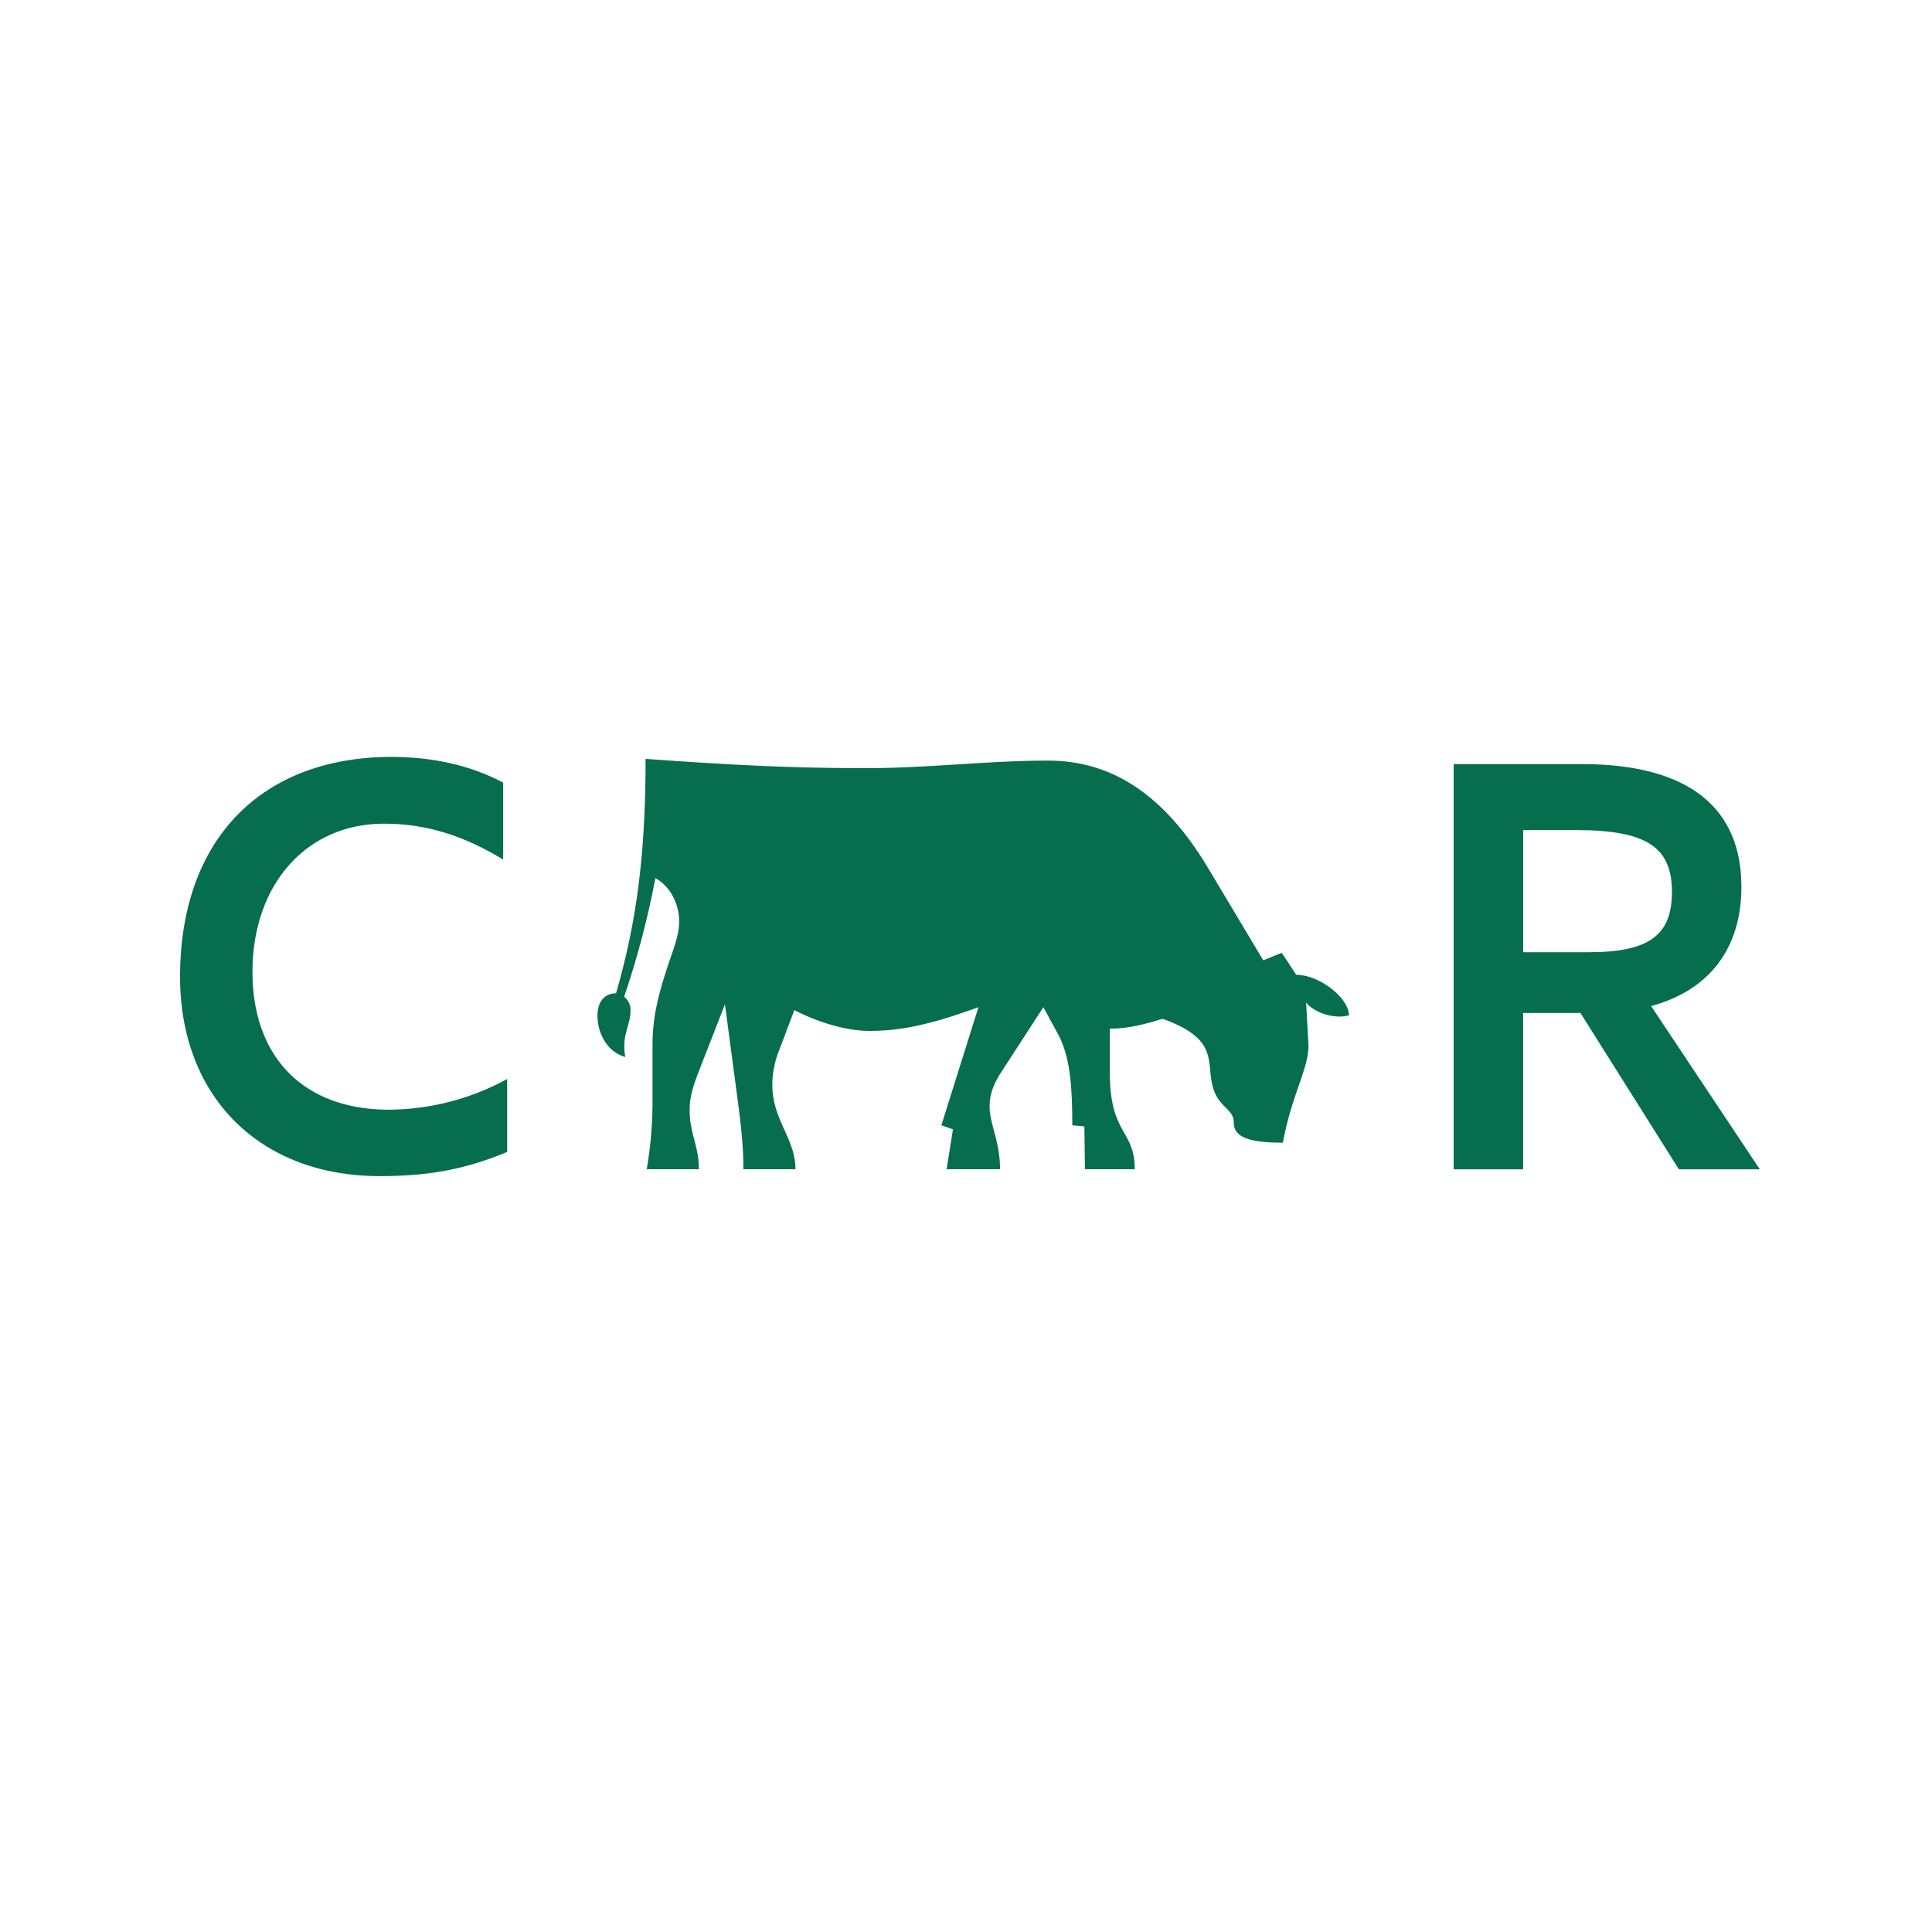
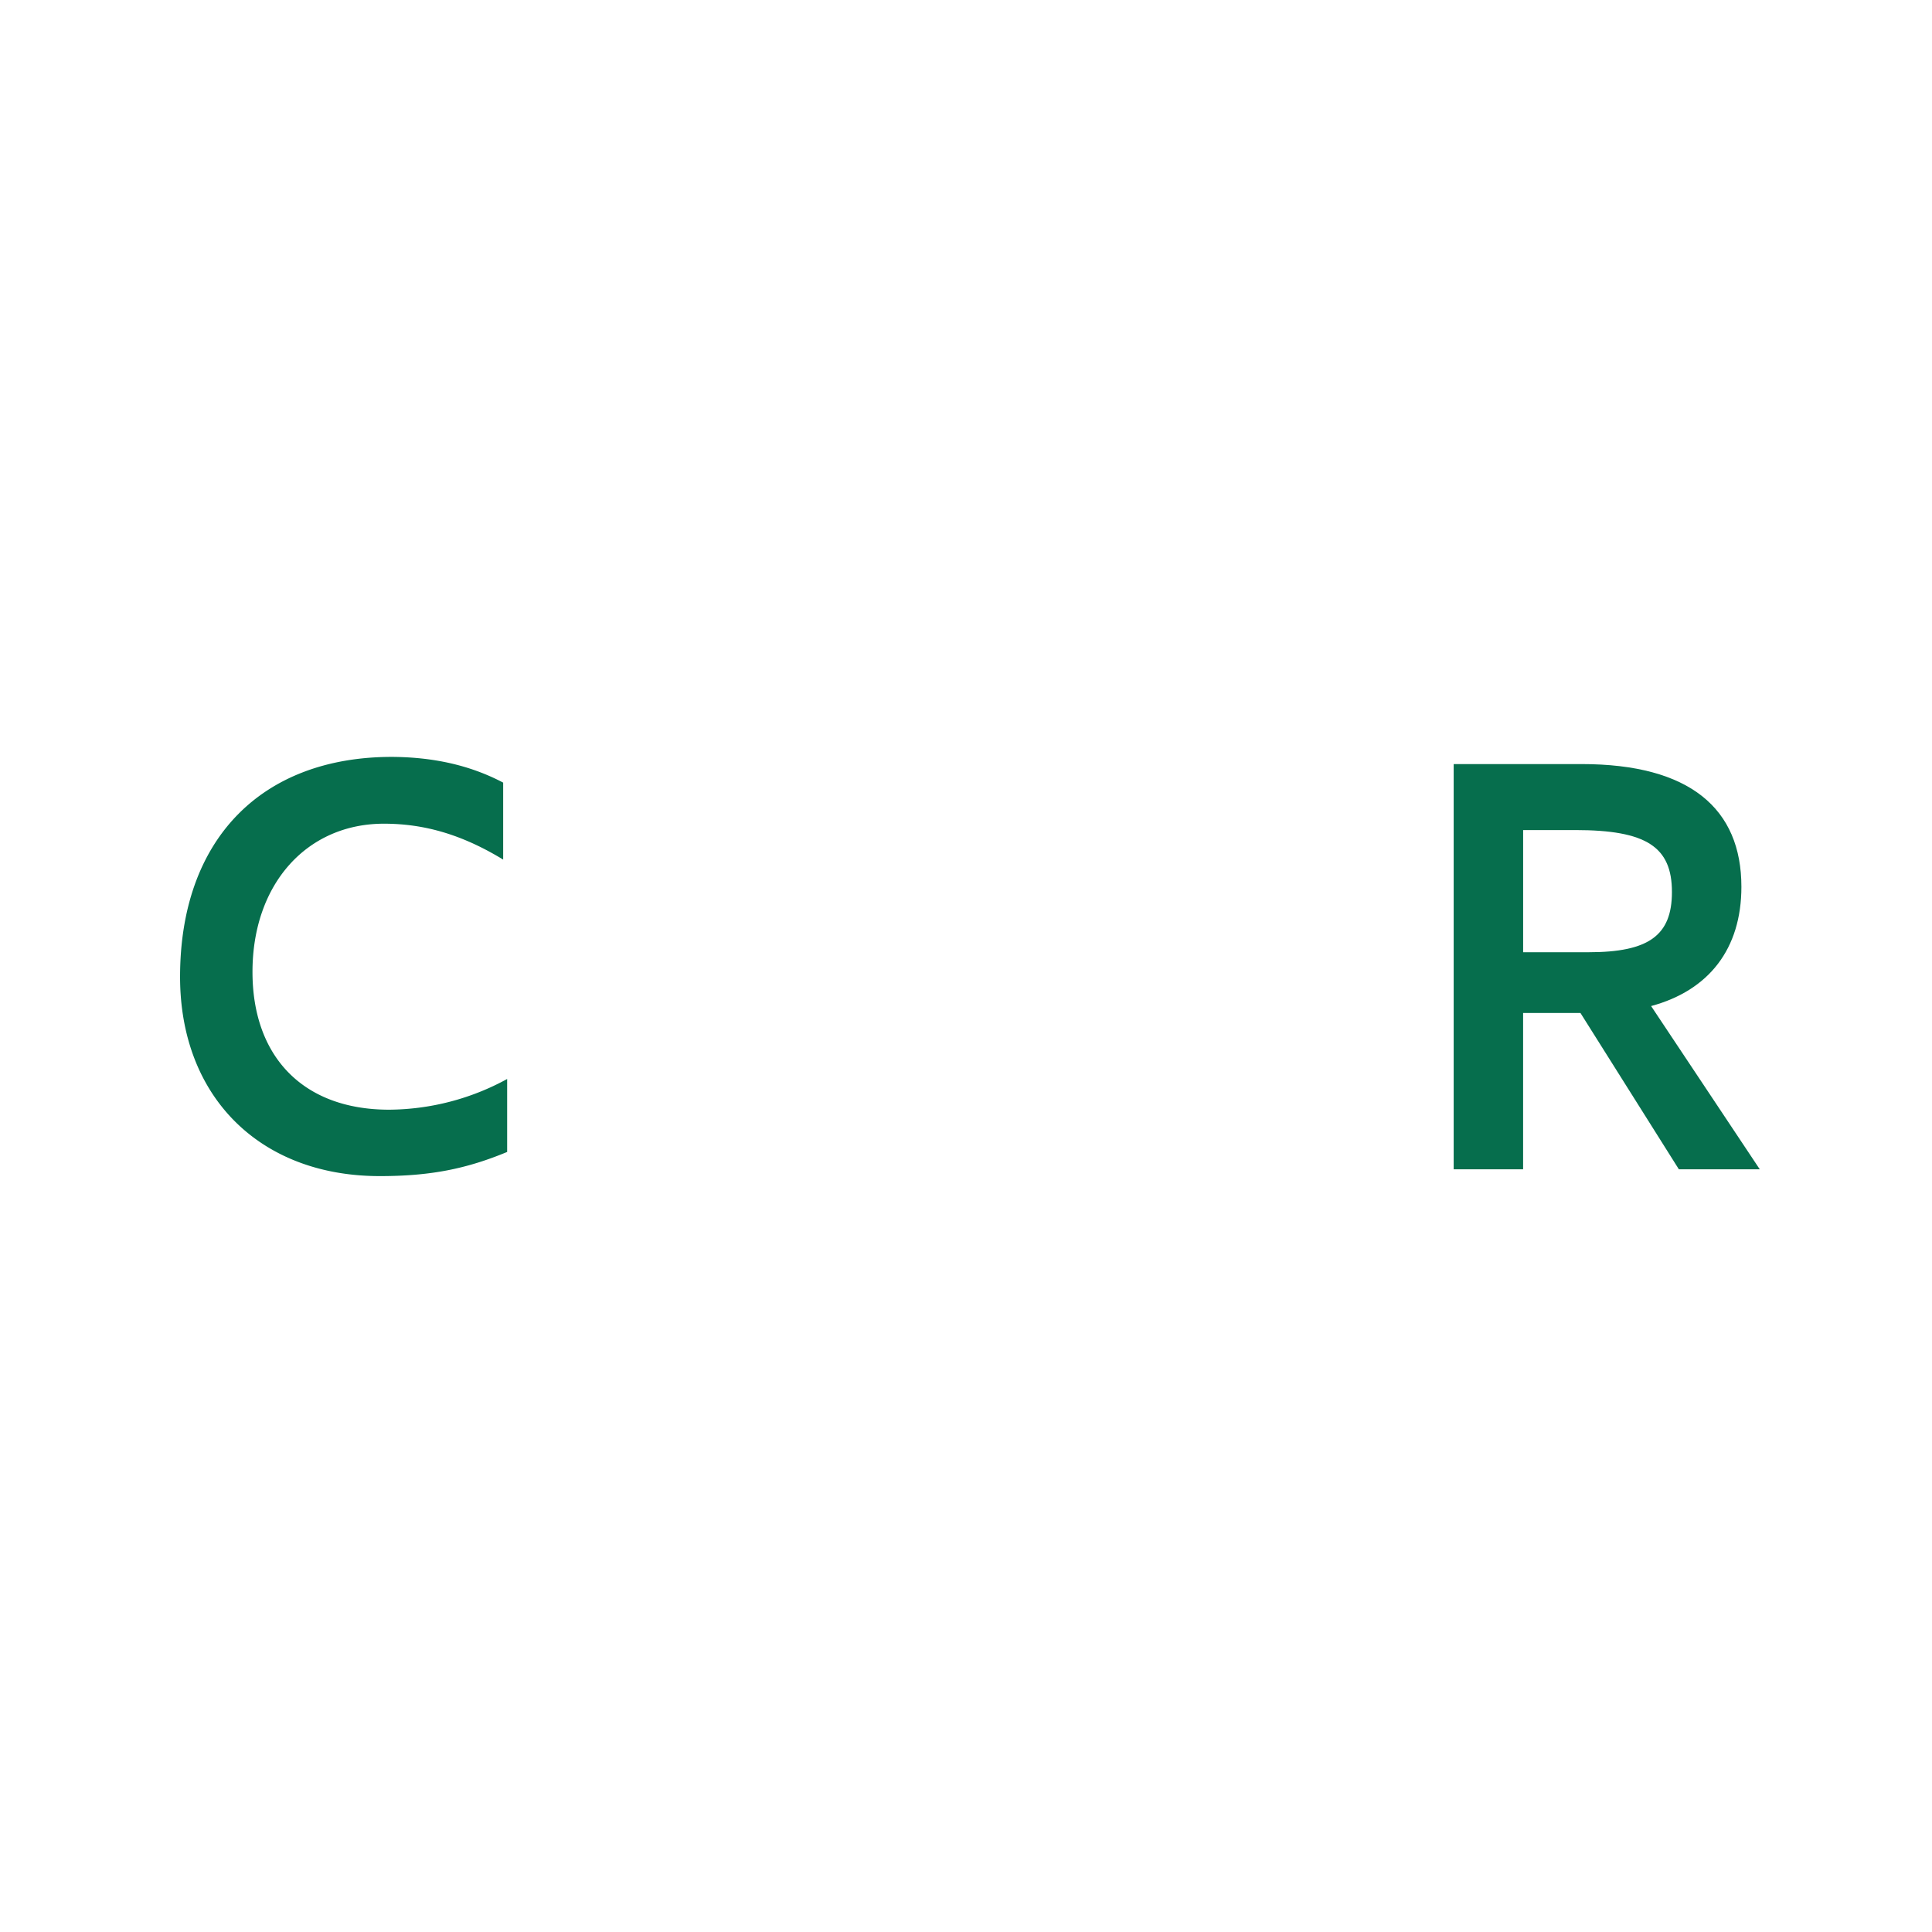
<svg xmlns="http://www.w3.org/2000/svg" id="Capa_1" data-name="Capa 1" viewBox="0 0 640 640">
  <defs>
    <style>.cls-1{fill:#066e4d;}</style>
  </defs>
  <path class="cls-1" d="M166.68,259.25v25.5c-13.23-8.05-25.7-11.89-39.5-11.89-25.51,0-43.54,19.95-43.54,49.1,0,28,16.69,45.64,45.26,45.64A82.54,82.54,0,0,0,168,357.43V381.6c-13.42,5.56-25.31,8-42.19,8-40.08,0-66.16-26.65-66.16-66,0-45.44,26.85-72.87,70.19-72.87C143.09,250.81,155.37,253.3,166.68,259.25Z" />
-   <path class="cls-1" d="M213.85,251.39c32.41,2.3,50,3.06,73.64,3.06,19.94,0,39.7-2.49,59.64-2.49,21.29,0,38.55,11.32,53.12,35.67l18.22,30.49,6.13-2.49,4.8,7.29c7.67,0,17.45,7.67,17.45,13.42-4.79,1.34-11.31-.77-14.19-4.22l.77,13.62c.38,7.86-5.56,16.68-8.44,32.79-11.51,0-16.3-1.92-16.3-6.71s-5.37-4.8-7.1-12.47c-1.91-7.86,1.92-15.34-16.49-21.86-7.29,2.3-12.46,3.26-17.45,3.26v14.58c0,20.71,8.25,18.79,8.25,32H359.4l-.19-14.19-4-.38c0-14.19-.95-23.21-4.79-30.3l-4.79-8.82-13.81,21.28c-3.07,4.61-4,8.25-4,11.51,0,6.14,3.45,11.51,3.45,20.9H313.57l2.11-13.23-3.84-1.34,12.28-39.12c-16.3,5.94-25.89,7.86-36.25,7.86-7.48,0-17.06-2.88-24.73-6.9l-5,13.23a31.18,31.18,0,0,0-2.3,11.5c0,11.7,7.67,17.84,7.67,28H246.26c0-7.67-.77-14.57-2.11-24.54l-4-30.11-8.82,22.63c-2.11,5.56-2.88,8.63-2.88,12.46,0,7.67,3.07,11.89,3.07,19.56H214.23a132.71,132.71,0,0,0,1.92-21.09V346.31c0-9.78,2.11-17.64,5.75-28.38,2.3-6.52,3.07-9.4,3.07-12.66,0-6.13-3.07-11.69-7.86-14.38a290,290,0,0,1-10.36,39.31,5.45,5.45,0,0,1,2.11,4.8c0,4.6-3.07,8.05-1.72,15.15-6.14-1.73-9.21-8.06-9.21-13.62s3.07-7.48,6.14-7.48C211.16,304.51,213.85,281.88,213.85,251.39Z" />
  <path class="cls-1" d="M481.55,253.11h42.38c35.86,0,52.93,14.77,52.93,40.66,0,20.52-10.74,34.32-29.91,39.5l36,54.08H556.15l-32.6-51.78h-19v51.78h-23Zm44.68,62.33c19.95,0,27.62-5.56,27.62-19.95,0-14.95-8.44-20.52-32-20.52H504.56v40.47Z" />
</svg>